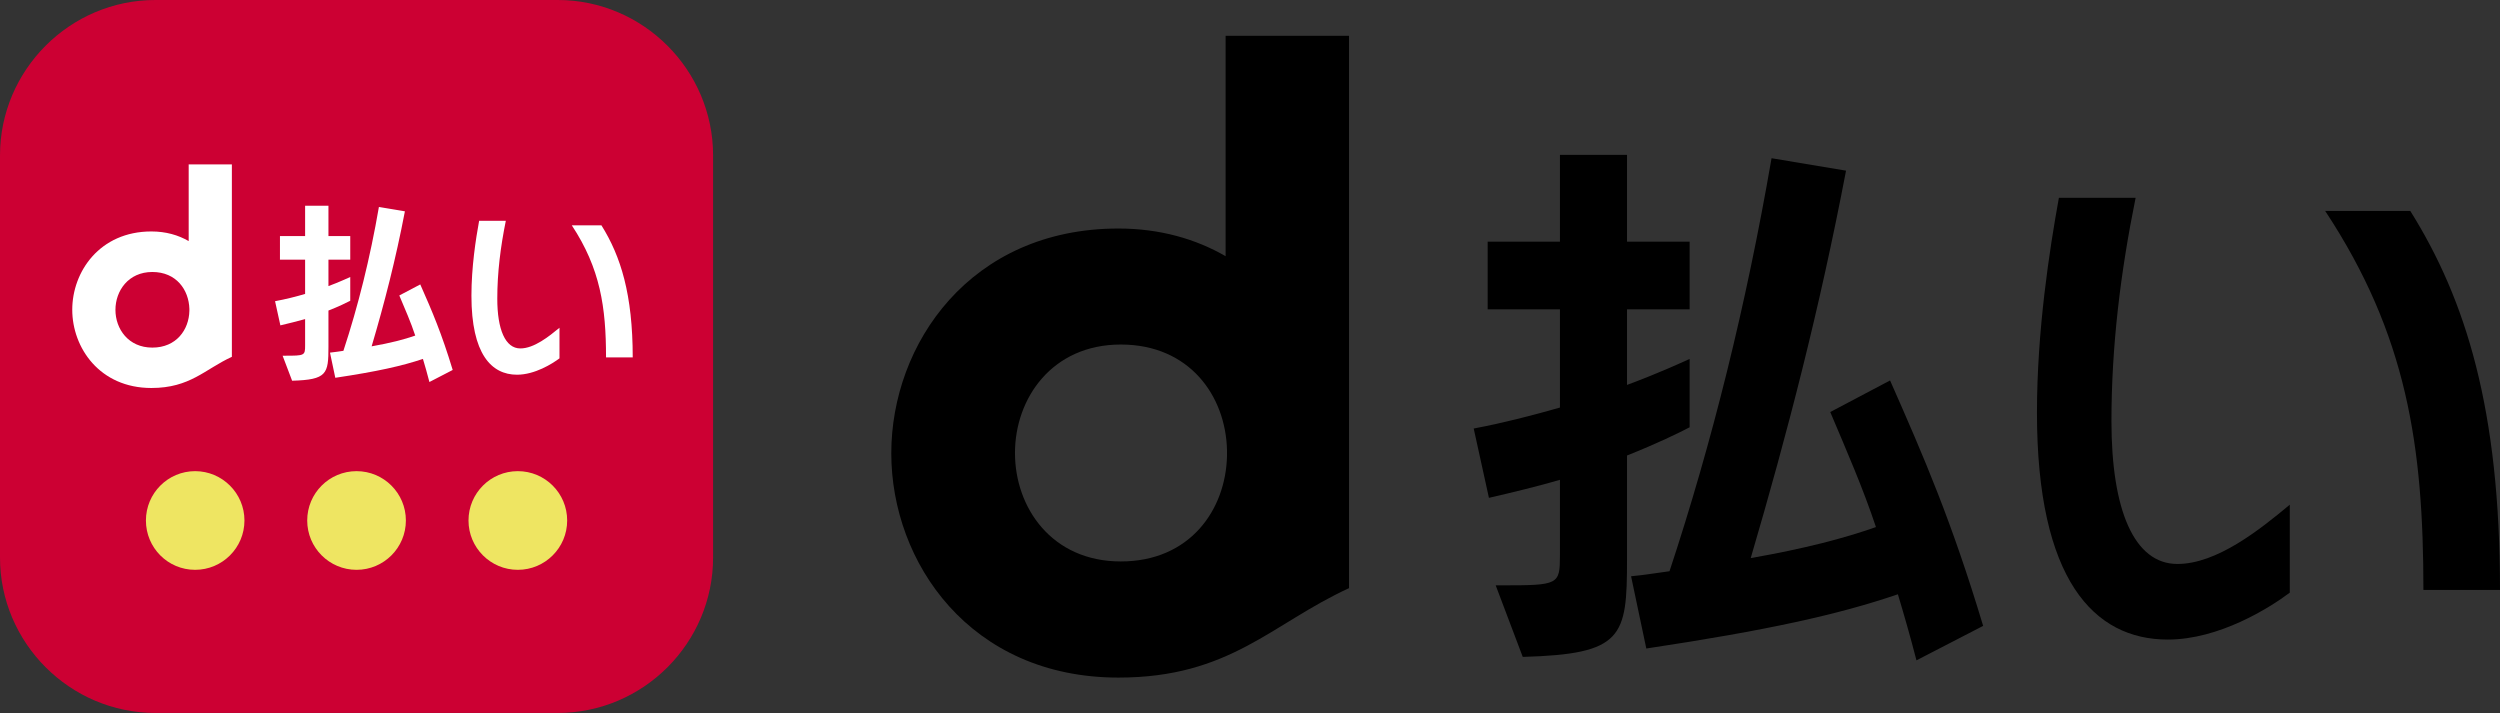
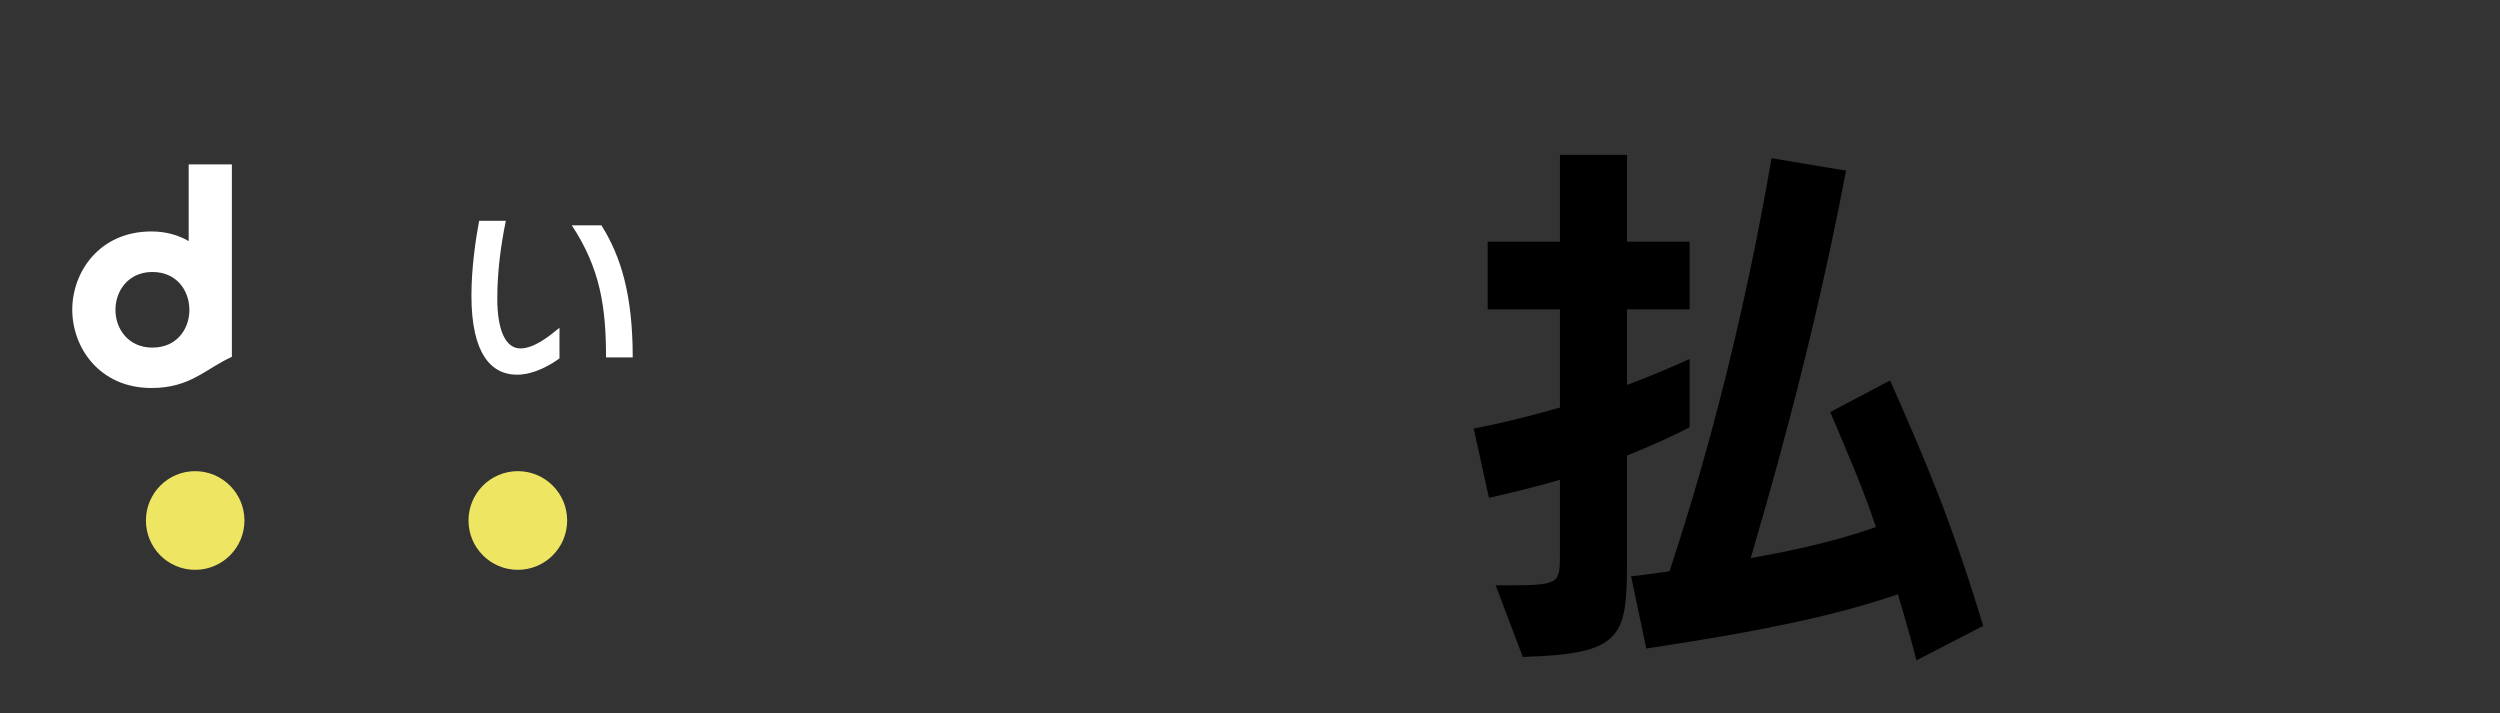
<svg xmlns="http://www.w3.org/2000/svg" id="_レイヤー_2" data-name="レイヤー 2" viewBox="0 0 178.87 51.02">
  <rect x="0" y="0" width="178.87" height="51.02" fill="#333333" stroke="none" />
  <defs>
    <style>
      .cls-1 {
        fill: #c03;
      }

      .cls-1, .cls-2, .cls-3, .cls-4 {
        stroke-width: 0px;
      }

      .cls-3 {
        fill: #fff;
      }

      .cls-4 {
        fill: #eee562;
      }
    </style>
  </defs>
  <g id="_レイヤー_1-2" data-name="レイヤー 1">
    <g>
      <g>
-         <path class="cls-1" d="m51.02,39.89c0,6.12-5,11.12-11.12,11.12H11.12c-6.12,0-11.12-5.01-11.12-11.12V11.12C0,5.01,5,0,11.12,0h28.78c6.12,0,11.12,5.01,11.12,11.12v28.77Z" />
        <g>
          <path class="cls-3" d="m13.5,11.75v5.5c-.74-.43-1.63-.69-2.67-.69-3.7,0-5.66,2.88-5.66,5.6s1.96,5.6,5.66,5.6c2.78,0,3.82-1.34,5.76-2.23v-13.77h-3.08m-5.25,10.41c0-1.36.92-2.71,2.64-2.71s2.61,1.28,2.65,2.64v.14c-.03,1.35-.93,2.63-2.65,2.63s-2.64-1.34-2.64-2.7" />
          <g>
-             <path class="cls-3" d="m20.23,25.45h.15c1.42,0,1.45-.01,1.45-.74v-1.88c-.54.15-1.17.31-1.77.45l-.38-1.73c.76-.14,1.51-.33,2.15-.52v-2.45h-1.8v-1.69h1.8v-2.17h1.67v2.17h1.56v1.69h-1.56v1.89c.76-.28,1.3-.54,1.56-.65v1.7c-.27.14-.82.41-1.56.7v2.6c0,1.93-.1,2.35-2.6,2.42l-.68-1.79Zm10.49,1.87c-.15-.59-.31-1.14-.46-1.64-1.49.5-3.26.9-6.27,1.35l-.38-1.8c.33-.03.73-.1.96-.13,1.05-3.19,1.91-6.63,2.54-10.29l1.86.31c-.66,3.45-1.46,6.55-2.38,9.66,1.35-.24,2.32-.49,3.12-.77-.32-.97-.72-1.87-1.14-2.87l1.5-.79c.86,1.94,1.53,3.51,2.32,6.12l-1.66.86Z" />
            <path class="cls-3" d="m40.03,25.64c-.51.38-1.76,1.17-3.04,1.17-1.84,0-3.26-1.49-3.26-5.65,0-2.04.31-4.05.55-5.36h1.91c-.38,1.87-.61,3.71-.61,5.57,0,2.2.57,3.56,1.65,3.56.98,0,2.05-.86,2.8-1.48v2.19Zm3.33-.07c0-3.59-.41-6.36-2.45-9.45h2.12c1.39,2.22,2.24,4.95,2.24,9.45h-1.91Z" />
          </g>
        </g>
        <g>
          <path class="cls-4" d="m17.49,37.24c0,1.95-1.58,3.53-3.53,3.53s-3.52-1.58-3.52-3.53,1.58-3.53,3.52-3.53,3.53,1.58,3.53,3.53Z" />
-           <path class="cls-4" d="m29.04,37.24c0,1.95-1.58,3.53-3.53,3.53s-3.53-1.58-3.53-3.53,1.58-3.53,3.53-3.53,3.53,1.58,3.53,3.53Z" />
          <path class="cls-4" d="m40.58,37.24c0,1.95-1.58,3.53-3.53,3.53s-3.53-1.58-3.53-3.53,1.58-3.53,3.53-3.53,3.53,1.58,3.53,3.53Z" />
        </g>
      </g>
      <g>
-         <path class="cls-2" d="m87.69,2.56v15.77c-2.13-1.23-4.7-1.98-7.67-1.98-10.61,0-16.25,8.27-16.25,16.08s5.64,16.05,16.25,16.05c7.98,0,10.95-3.85,16.5-6.4V2.56h-8.84m-15.06,29.85c0-3.91,2.65-7.76,7.57-7.76s7.51,3.68,7.6,7.56v.41c-.09,3.87-2.66,7.55-7.6,7.55s-7.57-3.85-7.57-7.76" />
        <g>
          <path class="cls-2" d="m107.01,41.88h.44c4.07,0,4.16-.04,4.16-2.14v-5.41c-1.53.45-3.35.89-5.08,1.29l-1.09-4.96c2.18-.41,4.31-.97,6.17-1.5v-7.03h-5.17v-4.84h5.17v-6.21h4.8v6.21h4.48v4.84h-4.48v5.41c2.18-.81,3.75-1.53,4.48-1.86v4.89c-.76.4-2.34,1.17-4.48,2.02v7.47c0,5.52-.29,6.74-7.46,6.94l-1.94-5.13Zm30.11,5.37c-.44-1.7-.89-3.27-1.33-4.73-4.28,1.46-9.36,2.58-18,3.88l-1.09-5.17c.93-.08,2.1-.28,2.75-.36,3.03-9.16,5.49-19.05,7.3-29.55l5.33.89c-1.89,9.89-4.2,18.81-6.82,27.72,3.87-.68,6.66-1.41,8.96-2.22-.93-2.79-2.06-5.37-3.27-8.23l4.28-2.26c2.46,5.57,4.4,10.05,6.66,17.56l-4.76,2.46Z" />
-           <path class="cls-2" d="m163.82,42.41c-1.45,1.09-5.05,3.35-8.72,3.35-5.29,0-9.36-4.28-9.36-16.23,0-5.85.89-11.63,1.57-15.38h5.49c-1.09,5.37-1.73,10.66-1.73,15.99,0,6.33,1.61,10.21,4.72,10.21,2.83,0,5.9-2.46,8.04-4.24v6.3Zm9.57-.2c0-10.29-1.17-18.24-7.03-27.12h6.09c3.99,6.38,6.42,14.21,6.42,27.12h-5.49Z" />
        </g>
      </g>
    </g>
  </g>
</svg>